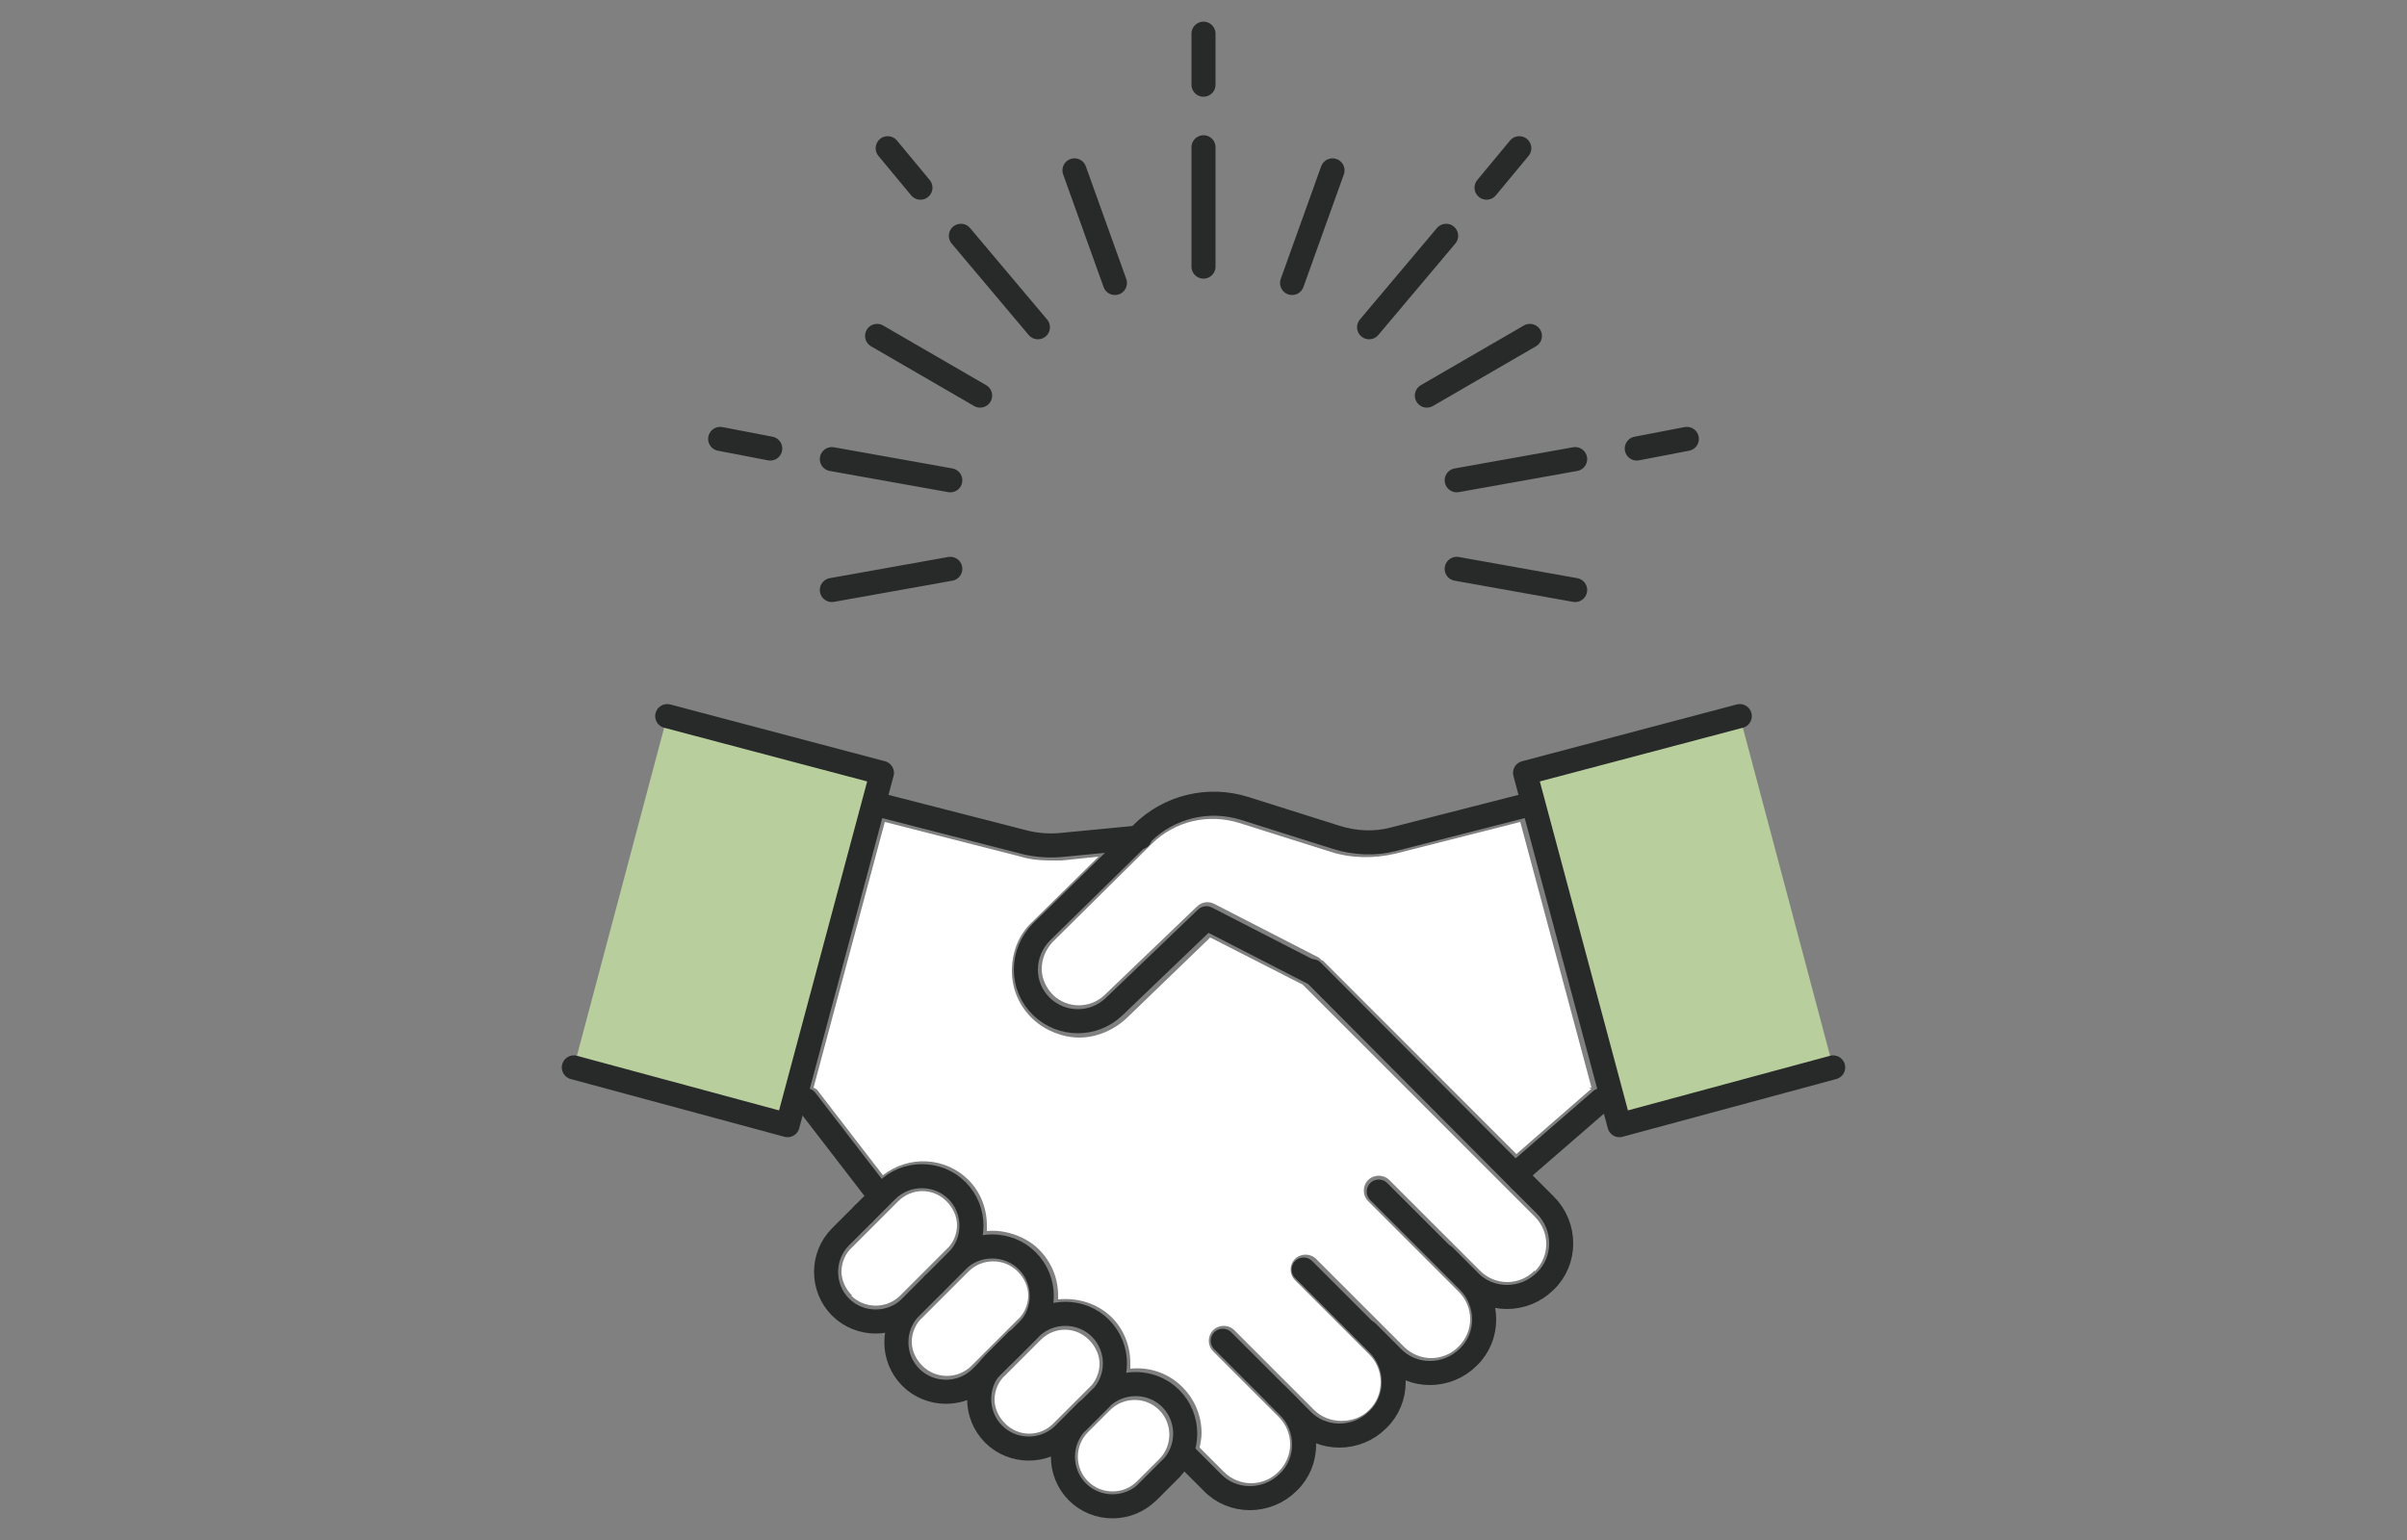
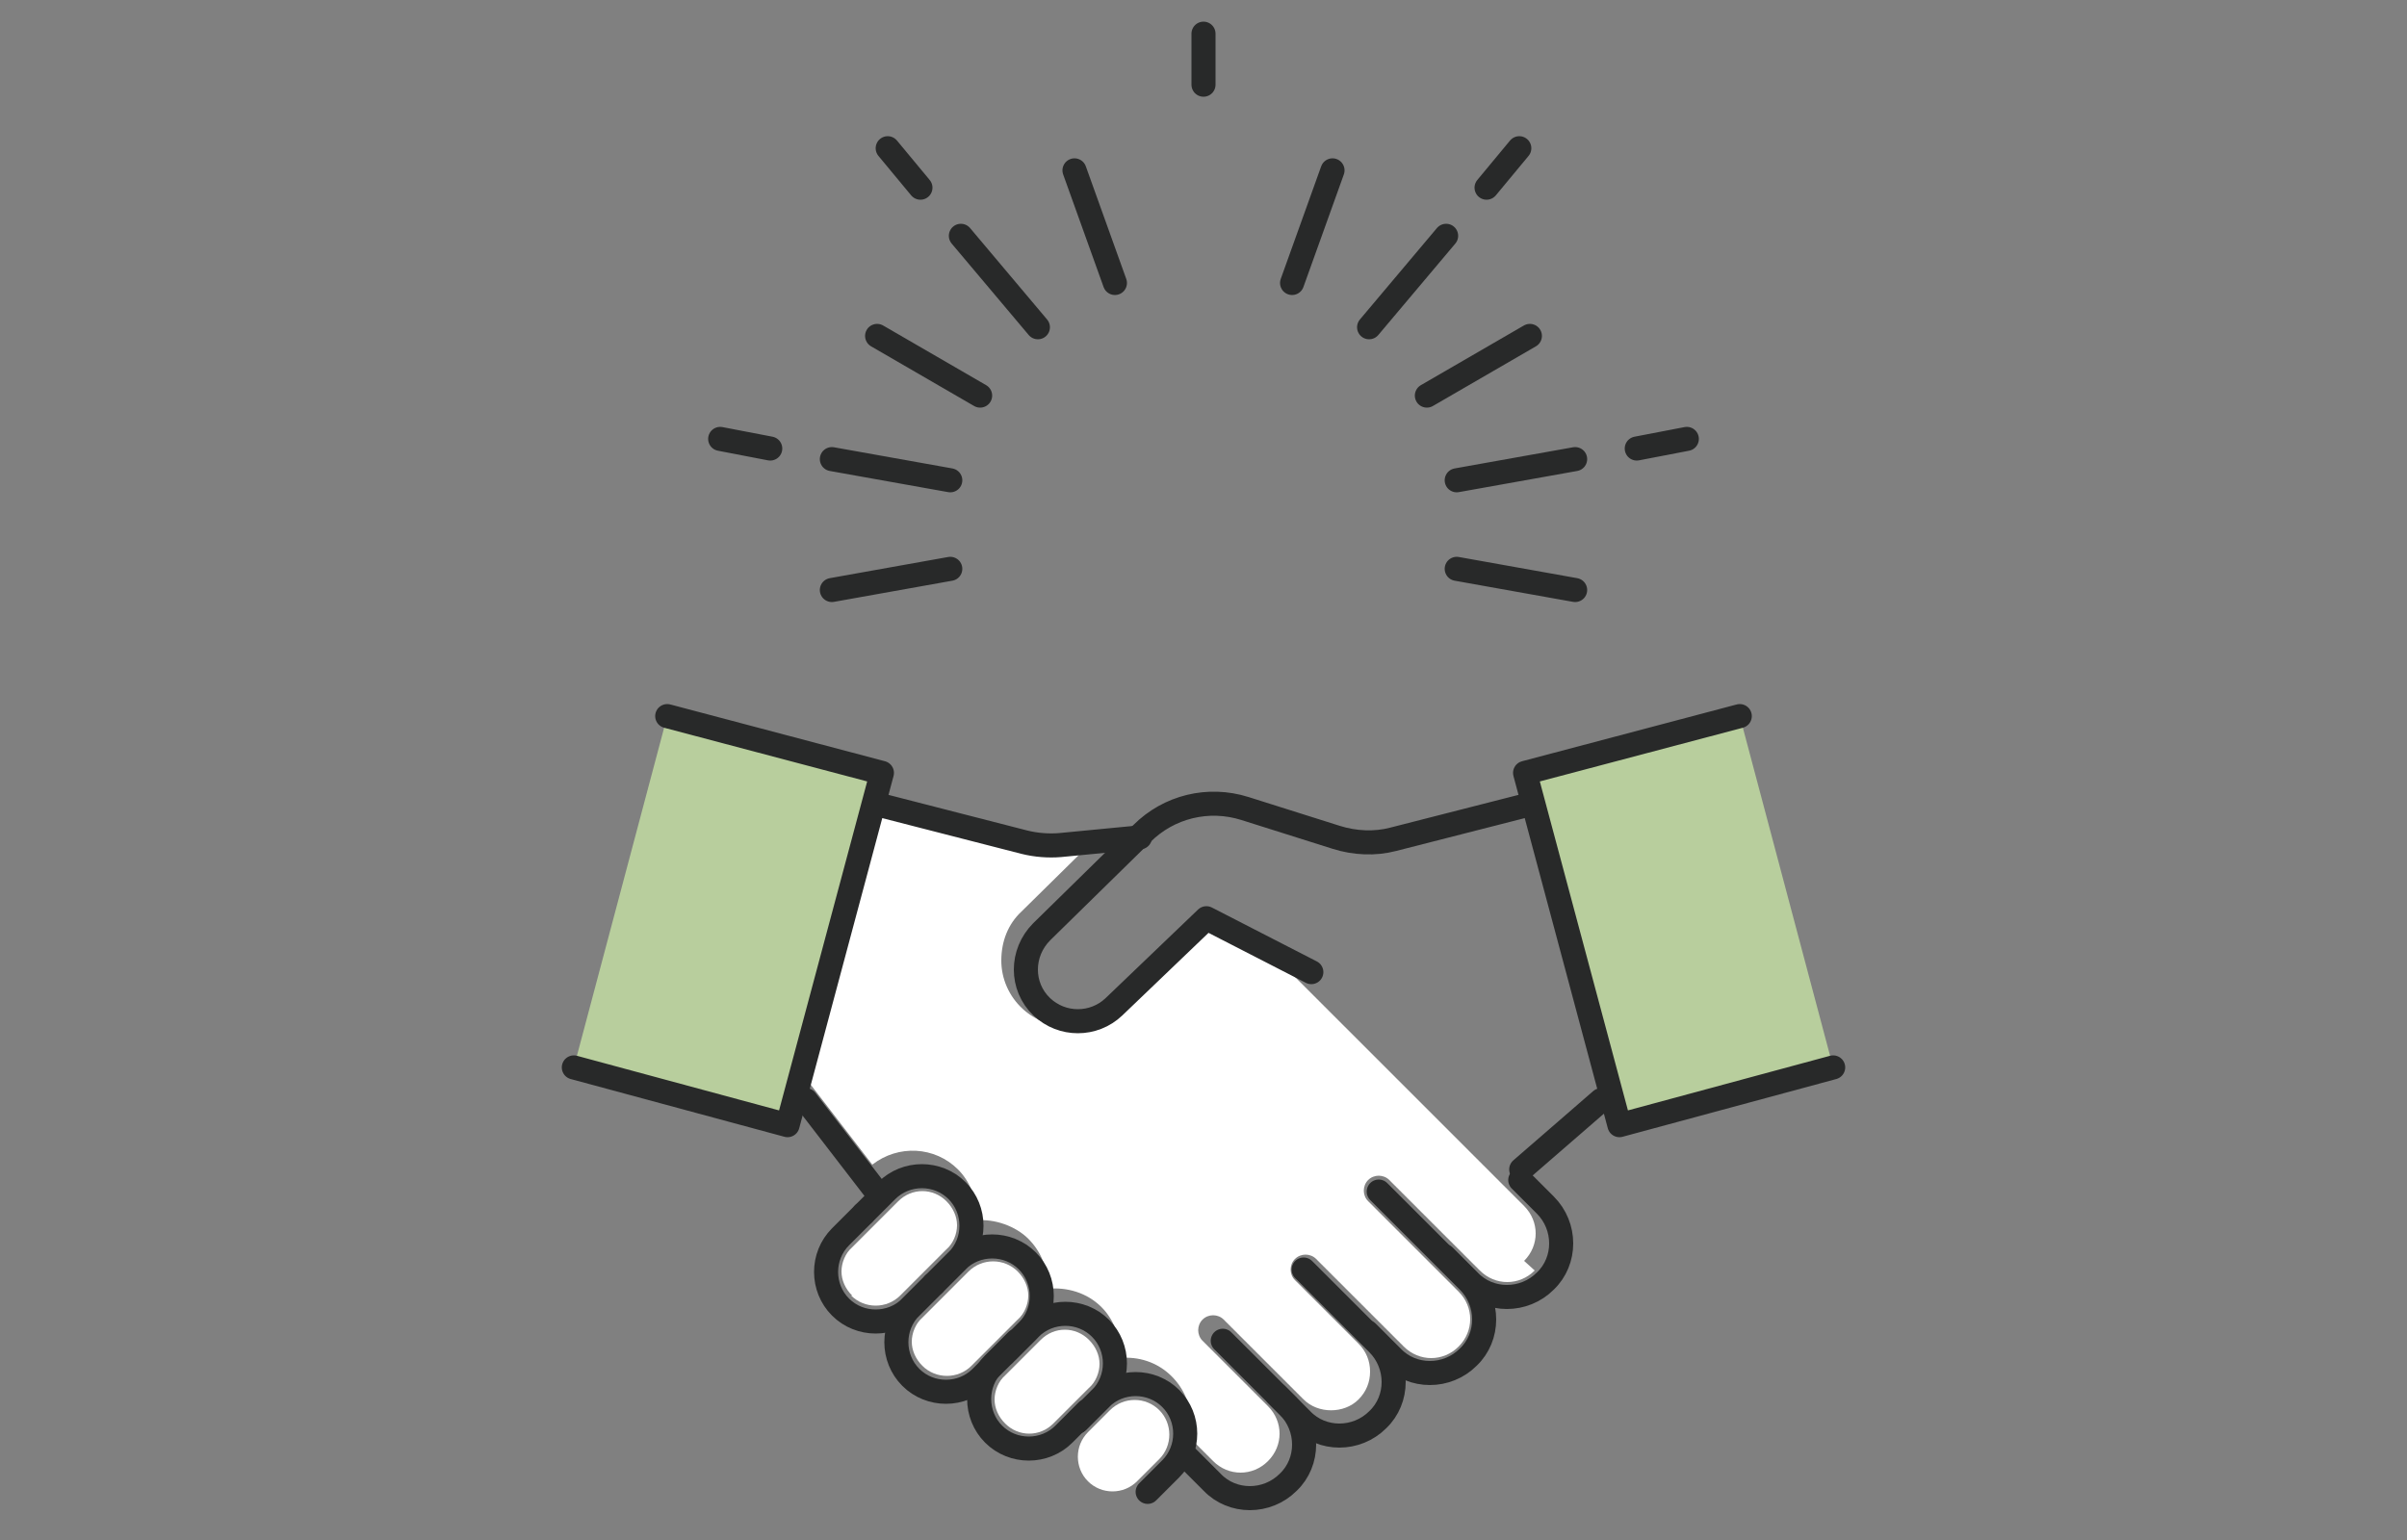
<svg xmlns="http://www.w3.org/2000/svg" version="1.1" viewBox="0 0 250 160">
  <rect x="0" y="0" width="250" height="160" fill="#808080" stroke="none" />
  <defs>
    <style>
      .cls-1 {
        fill: #b8ce9d;
      }

      .cls-1, .cls-2 {
        stroke: #282929;
        stroke-linecap: round;
        stroke-linejoin: round;
        stroke-width: 2.5px;
      }

      .cls-3 {
        fill: #fff;
      }

      .cls-2 {
        fill: none;
      }
    </style>
  </defs>
  <g>
    <g id="_レイヤー_1" data-name="レイヤー_1">
      <g>
        <g>
          <path class="cls-3" d="M88.5,134.6c-.7-.7-1.1-1.6-1.1-2.5s.4-1.9,1.1-2.5l2.4-2.4,2.4-2.4c1.4-1.4,3.6-1.4,5,0,0,0,0,0,0,0,.7.7,1.1,1.6,1.1,2.5s-.4,1.9-1.1,2.5l-2.4,2.4-2.4,2.4c-1.4,1.4-3.7,1.4-5.1,0Z" />
          <path class="cls-3" d="M95.8,141.9c-.7-.7-1.1-1.6-1.1-2.5s.4-1.9,1.1-2.5l2.4-2.4,2.4-2.4c1.4-1.4,3.7-1.4,5.1,0,.7.7,1.1,1.6,1.1,2.5s-.4,1.9-1.1,2.5l-2.4,2.4-2.4,2.4c-1.4,1.4-3.7,1.4-5.1,0Z" />
          <path class="cls-3" d="M104.4,147.9s0,0,0,0c-.7-.7-1.1-1.6-1.1-2.5s.4-1.9,1.1-2.5l1.3-1.3s0,0,0,0l2.4-2.4c1.4-1.4,3.6-1.4,5,0,0,0,0,0,0,0,.7.7,1.1,1.6,1.1,2.5s-.4,1.9-1.1,2.5l-2.4,2.4s0,0,0,0l-1.3,1.3c-1.4,1.4-3.6,1.4-5,0Z" />
          <path class="cls-3" d="M118.1,153.9c-1.4,1.4-3.7,1.4-5.1,0-1.4-1.4-1.4-3.7,0-5.1l1-1,1.3-1.3c1.4-1.4,3.7-1.4,5.1,0,1.4,1.4,1.4,3.7,0,5.1l-2.4,2.4Z" />
-           <path class="cls-3" d="M159.4,132c-1.6,1.6-4.1,1.6-5.7,0l-2.6-2.6-6.8-6.8c-.6-.6-1.6-.6-2.2,0s-.6,1.6,0,2.2l6.8,6.8,2.6,2.6c1.6,1.6,1.6,4.1,0,5.7-1.6,1.6-4.1,1.6-5.7,0l-1.4-1.4-7.7-7.7c-.6-.6-1.6-.6-2.2,0-.6.6-.6,1.6,0,2.2l6.6,6.6s0,0,0,0l1.1,1.1c.8.8,1.2,1.8,1.2,2.9s-.4,2.1-1.2,2.9c-1.5,1.5-4.2,1.5-5.7,0l-2.6-2.6s0,0,0,0l-5.7-5.7c-.6-.6-1.6-.6-2.2,0-.6.6-.6,1.6,0,2.2l6.8,6.8c1.6,1.6,1.6,4.1,0,5.7-1.6,1.6-4.1,1.6-5.7,0l-2.5-2.5c.1-.5.2-1,.2-1.5,0-1.8-.7-3.5-2-4.8-1.5-1.5-3.5-2.1-5.4-1.9,0-.2,0-.4,0-.6,0-1.8-.7-3.5-1.9-4.7,0,0,0,0,0,0-1.5-1.5-3.6-2.1-5.6-1.9,0-.1,0-.2,0-.4,0-1.8-.7-3.5-2-4.8s-3.5-2.1-5.4-1.9c0-.2,0-.4,0-.6,0-1.8-.7-3.5-1.9-4.7,0,0,0,0,0,0-2.4-2.4-6.2-2.6-8.9-.5l-6.7-8.7c-.1-.2-.3-.3-.5-.4l7.4-27.6,14.1,3.6c1,.3,2,.4,3.1.4s.8,0,1.2,0l3.8-.4-6.9,6.8c-1.4,1.3-2.1,3.1-2.1,5.1,0,1.9.8,3.7,2.2,5,0,0,0,0,0,0,1.3,1.2,3.1,1.9,4.8,1.9s3.5-.7,4.9-2l8.7-8.4,9.6,4.9,21.5,21.5,2.6,2.6c1.6,1.6,1.6,4.1,0,5.7Z" />
-           <path class="cls-3" d="M165.3,113.1l-7.8,6.8-20.1-20.1c0,0-.1,0-.2-.1,0,0-.1-.1-.2-.2l-10.9-5.6c-.6-.3-1.3-.2-1.8.3l-9.6,9.2c-1.5,1.4-3.8,1.4-5.3,0,0,0,0,0,0,0-.7-.7-1.2-1.7-1.2-2.7,0-1.1.4-2,1.1-2.8l10.1-10s0,0,0,0l.2-.2c2.4-2.4,5.9-3.2,9.1-2.2l9.5,3c2.2.7,4.5.7,6.7.2l13-3.3,7.4,27.6c0,0-.2,0-.2.1Z" />
+           <path class="cls-3" d="M159.4,132c-1.6,1.6-4.1,1.6-5.7,0l-2.6-2.6-6.8-6.8c-.6-.6-1.6-.6-2.2,0s-.6,1.6,0,2.2l6.8,6.8,2.6,2.6c1.6,1.6,1.6,4.1,0,5.7-1.6,1.6-4.1,1.6-5.7,0l-1.4-1.4-7.7-7.7c-.6-.6-1.6-.6-2.2,0-.6.6-.6,1.6,0,2.2l6.6,6.6s0,0,0,0c.8.8,1.2,1.8,1.2,2.9s-.4,2.1-1.2,2.9c-1.5,1.5-4.2,1.5-5.7,0l-2.6-2.6s0,0,0,0l-5.7-5.7c-.6-.6-1.6-.6-2.2,0-.6.6-.6,1.6,0,2.2l6.8,6.8c1.6,1.6,1.6,4.1,0,5.7-1.6,1.6-4.1,1.6-5.7,0l-2.5-2.5c.1-.5.2-1,.2-1.5,0-1.8-.7-3.5-2-4.8-1.5-1.5-3.5-2.1-5.4-1.9,0-.2,0-.4,0-.6,0-1.8-.7-3.5-1.9-4.7,0,0,0,0,0,0-1.5-1.5-3.6-2.1-5.6-1.9,0-.1,0-.2,0-.4,0-1.8-.7-3.5-2-4.8s-3.5-2.1-5.4-1.9c0-.2,0-.4,0-.6,0-1.8-.7-3.5-1.9-4.7,0,0,0,0,0,0-2.4-2.4-6.2-2.6-8.9-.5l-6.7-8.7c-.1-.2-.3-.3-.5-.4l7.4-27.6,14.1,3.6c1,.3,2,.4,3.1.4s.8,0,1.2,0l3.8-.4-6.9,6.8c-1.4,1.3-2.1,3.1-2.1,5.1,0,1.9.8,3.7,2.2,5,0,0,0,0,0,0,1.3,1.2,3.1,1.9,4.8,1.9s3.5-.7,4.9-2l8.7-8.4,9.6,4.9,21.5,21.5,2.6,2.6c1.6,1.6,1.6,4.1,0,5.7Z" />
          <g>
            <path class="cls-2" d="M158.4,83.7l-13.7,3.5c-1.9.5-4,.4-5.9-.2l-9.5-3c-3.8-1.2-7.9-.2-10.7,2.6l-10.4,10.2c-2.2,2.2-2.2,5.7,0,7.8h0c2.1,2,5.4,2,7.5,0l9.6-9.2,10.9,5.6" />
            <polyline class="cls-1" points="190.4 110.9 168.2 116.9 158.4 80.3 180.7 74.4" />
            <line class="cls-2" x1="166.3" y1="114.3" x2="158" y2="121.5" />
            <path class="cls-2" d="M91.6,83.7l14.8,3.8c1.2.3,2.5.4,3.7.3l8.3-.8" />
            <polyline class="cls-1" points="59.6 110.9 81.8 116.9 91.6 80.3 69.3 74.4" />
            <line class="cls-2" x1="83.7" y1="114.3" x2="91.4" y2="124.3" />
            <g>
              <path class="cls-2" d="M157.9,122.6l2.6,2.6c2.2,2.2,2.2,5.8,0,7.9h0c-2.2,2.2-5.8,2.2-7.9,0l-2.6-2.6" />
              <path class="cls-2" d="M143.2,123.8l9.3,9.3c2.2,2.2,2.2,5.8,0,7.9h0c-2.2,2.2-5.8,2.2-7.9,0l-2.6-2.6" />
              <path class="cls-2" d="M135.4,131.9l7.7,7.7c2.2,2.2,2.2,5.8,0,7.9h0c-2.2,2.2-5.8,2.2-7.9,0l-2.6-2.6" />
              <path class="cls-2" d="M127,139.3l6.8,6.8c2.2,2.2,2.2,5.8,0,7.9h0c-2.2,2.2-5.8,2.2-7.9,0l-2.6-2.6" />
-               <line class="cls-2" x1="157.9" y1="122.6" x2="136.3" y2="100.9" />
            </g>
            <g>
              <path class="cls-2" d="M89.7,126.1l-2.4,2.4c-2,2-2,5.3,0,7.3h0c2,2,5.3,2,7.3,0l2.4-2.4" />
              <path class="cls-2" d="M97,133.4l-2.4,2.4c-2,2-2,5.3,0,7.3h0c2,2,5.3,2,7.3,0l2.4-2.4" />
              <path class="cls-2" d="M105.6,139.3l-2.4,2.4c-2,2-2,5.3,0,7.3h0c2,2,5.3,2,7.3,0l2.4-2.4" />
-               <path class="cls-2" d="M114.3,145.3l-2.4,2.4c-2,2-2,5.3,0,7.3h0c2,2,5.3,2,7.3,0l2.4-2.4" />
            </g>
            <g>
              <path class="cls-2" d="M89.7,126.1l2.4-2.4c2-2,5.3-2,7.3,0h0c2,2,2,5.3,0,7.3l-2.4,2.4" />
              <path class="cls-2" d="M97,133.4l2.4-2.4c2-2,5.3-2,7.3,0h0c2,2,2,5.3,0,7.3l-2.4,2.4" />
              <path class="cls-2" d="M104.6,140.4l2.4-2.4c2-2,5.3-2,7.3,0h0c2,2,2,5.3,0,7.3l-2.4,2.4" />
              <path class="cls-2" d="M111.9,147.7l2.4-2.4c2-2,5.3-2,7.3,0h0c2,2,2,5.3,0,7.3l-2.4,2.4" />
            </g>
          </g>
        </g>
        <g>
          <g>
            <g>
-               <line class="cls-2" x1="125" y1="15.3" x2="125" y2="27.7" />
              <line class="cls-2" x1="125" y1="3.5" x2="125" y2="8.8" />
            </g>
            <line class="cls-2" x1="111.6" y1="17.7" x2="115.8" y2="29.4" />
            <g>
              <line class="cls-2" x1="99.8" y1="24.5" x2="107.8" y2="34" />
              <line class="cls-2" x1="92.2" y1="15.4" x2="95.6" y2="19.5" />
            </g>
            <line class="cls-2" x1="91.1" y1="34.9" x2="101.8" y2="41.1" />
            <g>
              <line class="cls-2" x1="86.4" y1="47.7" x2="98.7" y2="49.9" />
              <line class="cls-2" x1="74.8" y1="45.6" x2="80" y2="46.6" />
            </g>
            <line class="cls-2" x1="138.4" y1="17.7" x2="134.2" y2="29.4" />
            <g>
              <line class="cls-2" x1="150.2" y1="24.5" x2="142.2" y2="34" />
              <line class="cls-2" x1="157.8" y1="15.4" x2="154.4" y2="19.5" />
            </g>
            <line class="cls-2" x1="158.9" y1="34.9" x2="148.2" y2="41.1" />
            <g>
              <line class="cls-2" x1="163.6" y1="47.7" x2="151.3" y2="49.9" />
              <line class="cls-2" x1="175.2" y1="45.6" x2="170" y2="46.6" />
            </g>
          </g>
          <line class="cls-2" x1="163.6" y1="61.3" x2="151.3" y2="59.1" />
          <line class="cls-2" x1="86.4" y1="61.3" x2="98.7" y2="59.1" />
        </g>
      </g>
    </g>
  </g>
</svg>